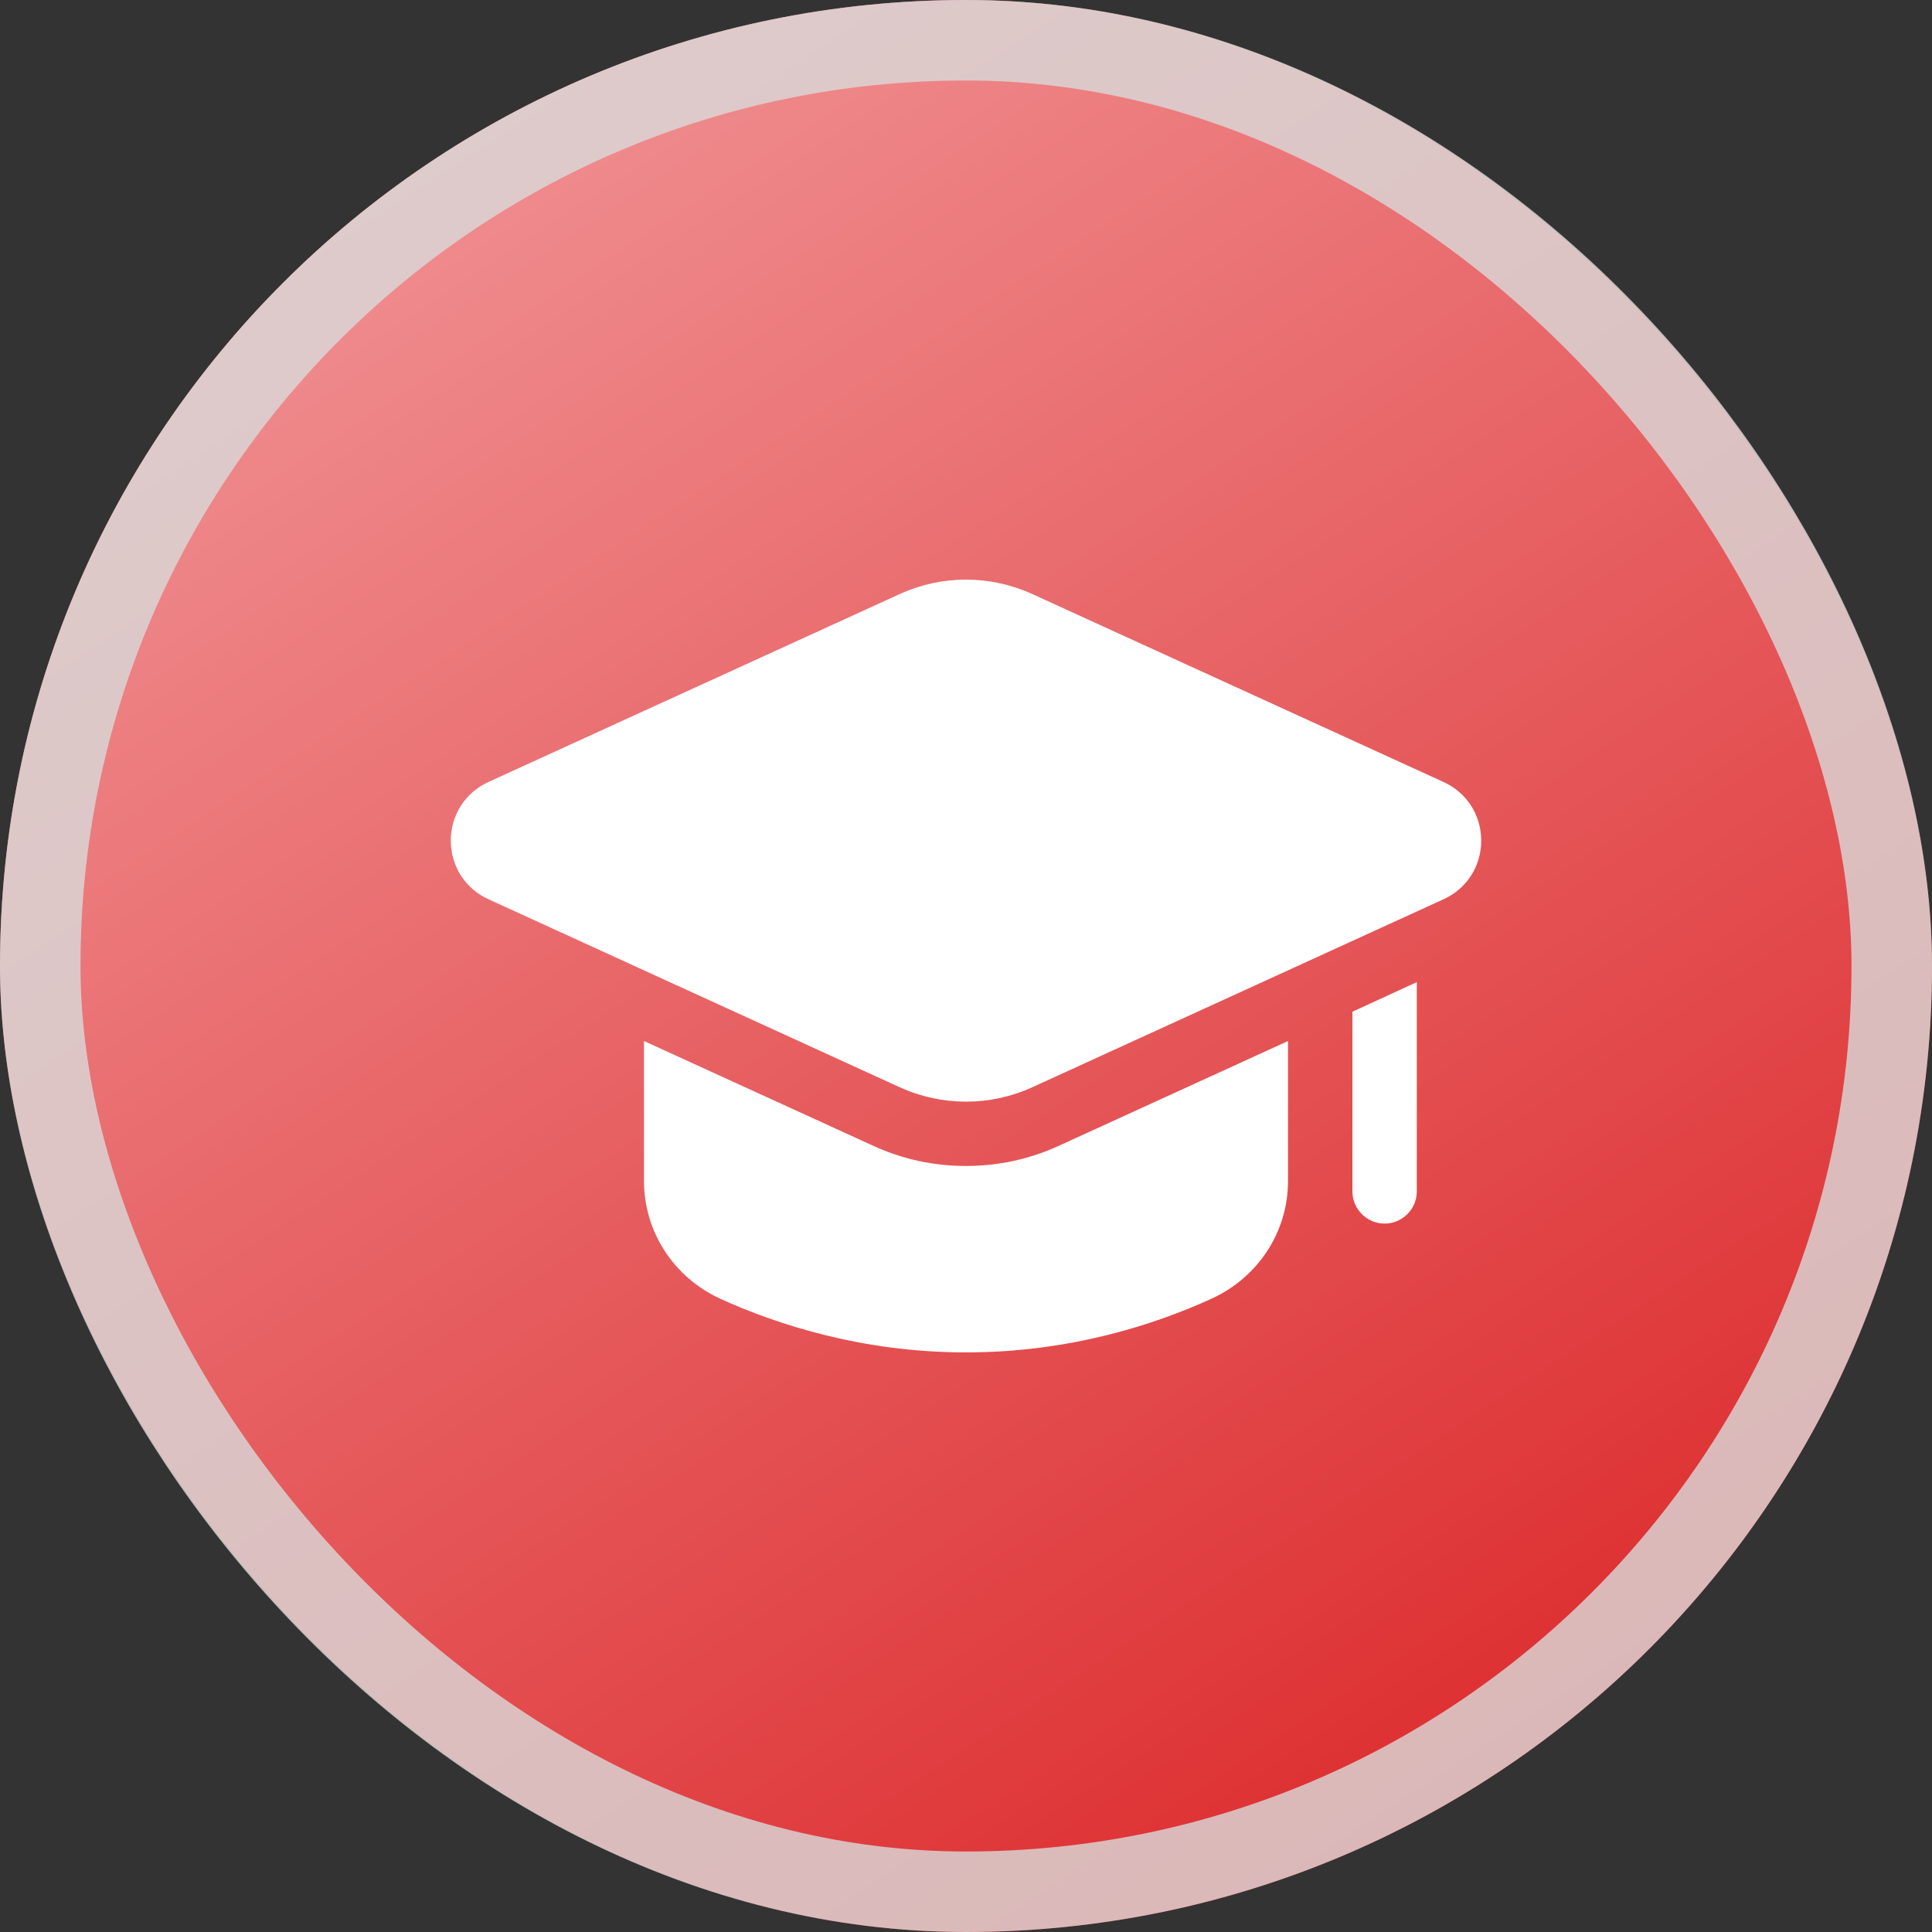
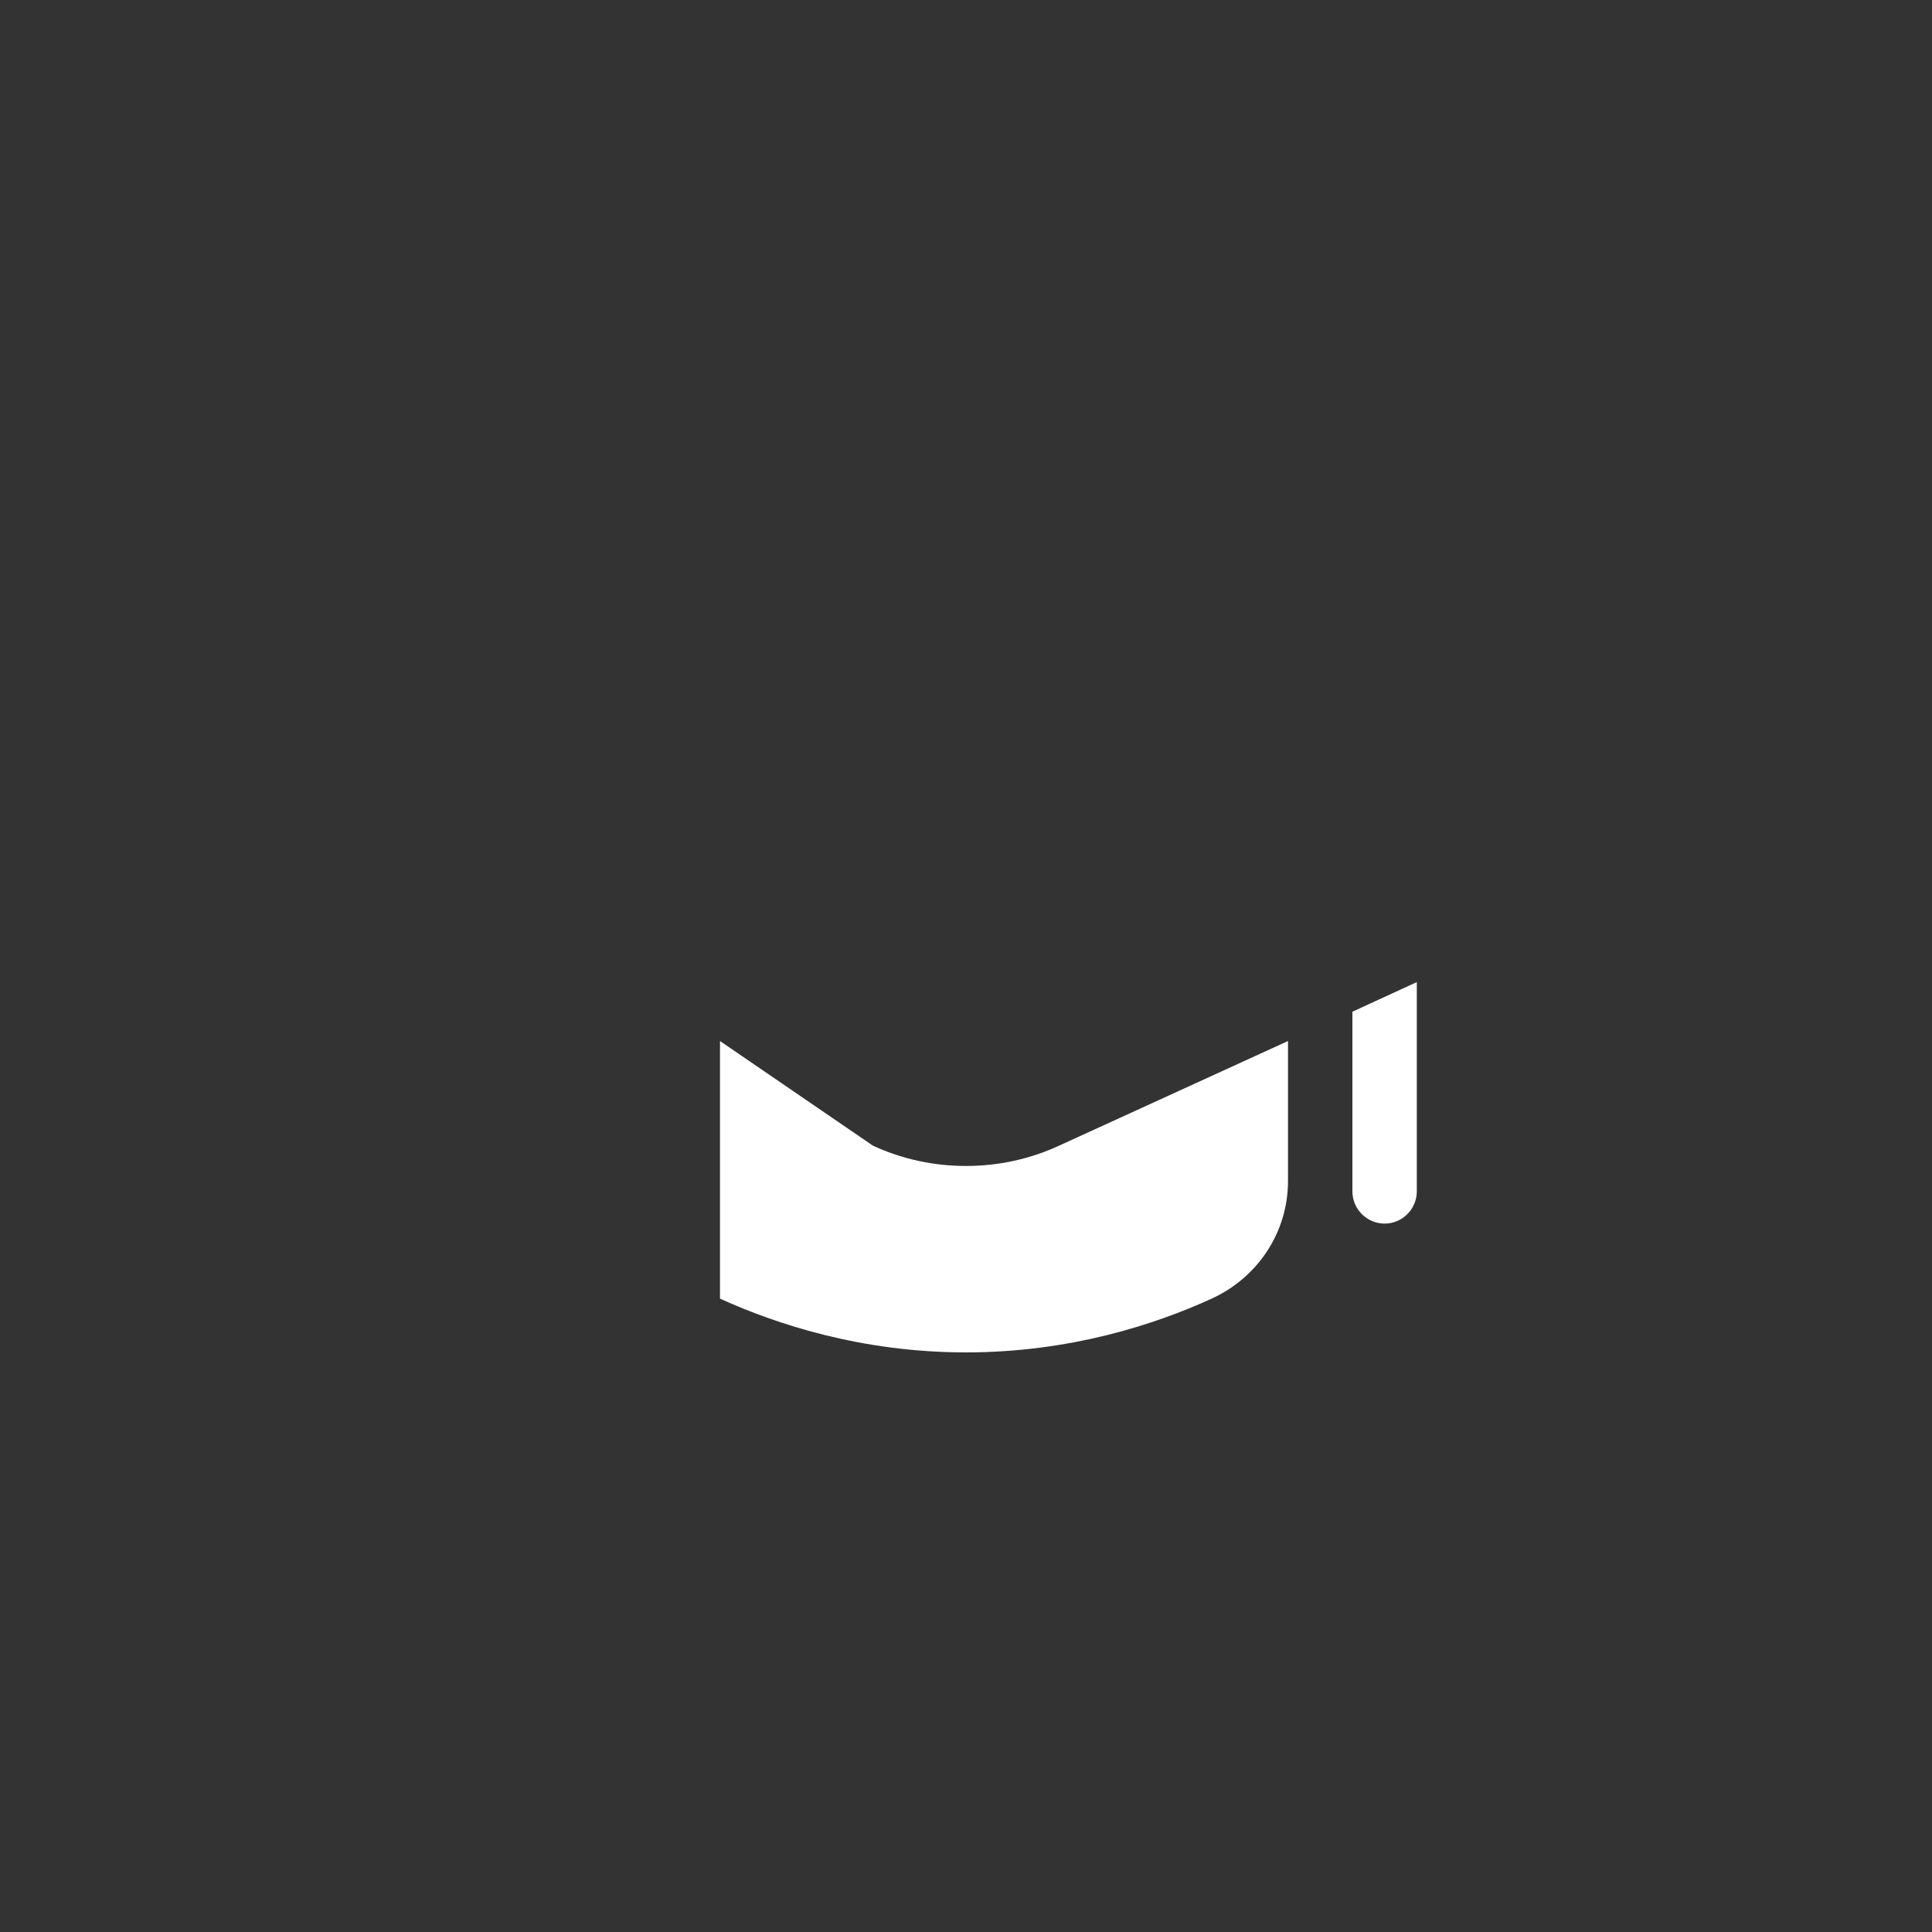
<svg xmlns="http://www.w3.org/2000/svg" width="60" height="60" viewBox="0 0 60 60" fill="none">
  <rect x="0" y="0" width="60" height="60" fill="#333333" stroke="none" />
-   <rect width="60" height="60" rx="30" fill="url(#paint0_linear_52_1721)" />
-   <rect x="1.25" y="1.25" width="57.5" height="57.5" rx="28.75" stroke="#D9D9D9" stroke-opacity="0.804" stroke-width="2.5" />
-   <path d="M40 32.33V36.68C40 38.26 39.07 39.67 37.63 40.33C35.88 41.13 33.23 42 30 42C26.77 42 24.12 41.13 22.36 40.33C20.93 39.67 20 38.26 20 36.68V32.33L27.11 35.58C28.02 36 29 36.21 30 36.21C31 36.21 31.98 36 32.89 35.58L40 32.33Z" fill="white" />
+   <path d="M40 32.33V36.68C40 38.26 39.07 39.67 37.63 40.33C35.88 41.13 33.23 42 30 42C26.77 42 24.12 41.13 22.36 40.33V32.33L27.11 35.58C28.02 36 29 36.21 30 36.21C31 36.21 31.98 36 32.89 35.58L40 32.33Z" fill="white" />
  <path d="M44 30.5V37C44 37.55 43.55 38 43 38C42.45 38 42 37.55 42 37V31.42L44 30.5Z" fill="white" />
-   <path d="M27.938 33.764C28.593 34.063 29.296 34.213 30 34.213C30.704 34.213 31.406 34.064 32.062 33.764L44.833 27.926C45.553 27.597 46 26.9 46 26.107C46 25.314 45.553 24.616 44.833 24.287L32.062 18.45C30.751 17.851 29.25 17.851 27.939 18.45L15.167 24.286C14.447 24.616 14 25.313 14 26.106C14 26.899 14.447 27.596 15.167 27.926L27.938 33.764Z" fill="white" />
  <defs>
    <linearGradient id="paint0_linear_52_1721" x1="-18" y1="-34.5" x2="42.857" y2="58.286" gradientUnits="userSpaceOnUse">
      <stop stop-color="#FFDDDF" />
      <stop offset="1" stop-color="#DD2D2F" />
    </linearGradient>
  </defs>
</svg>